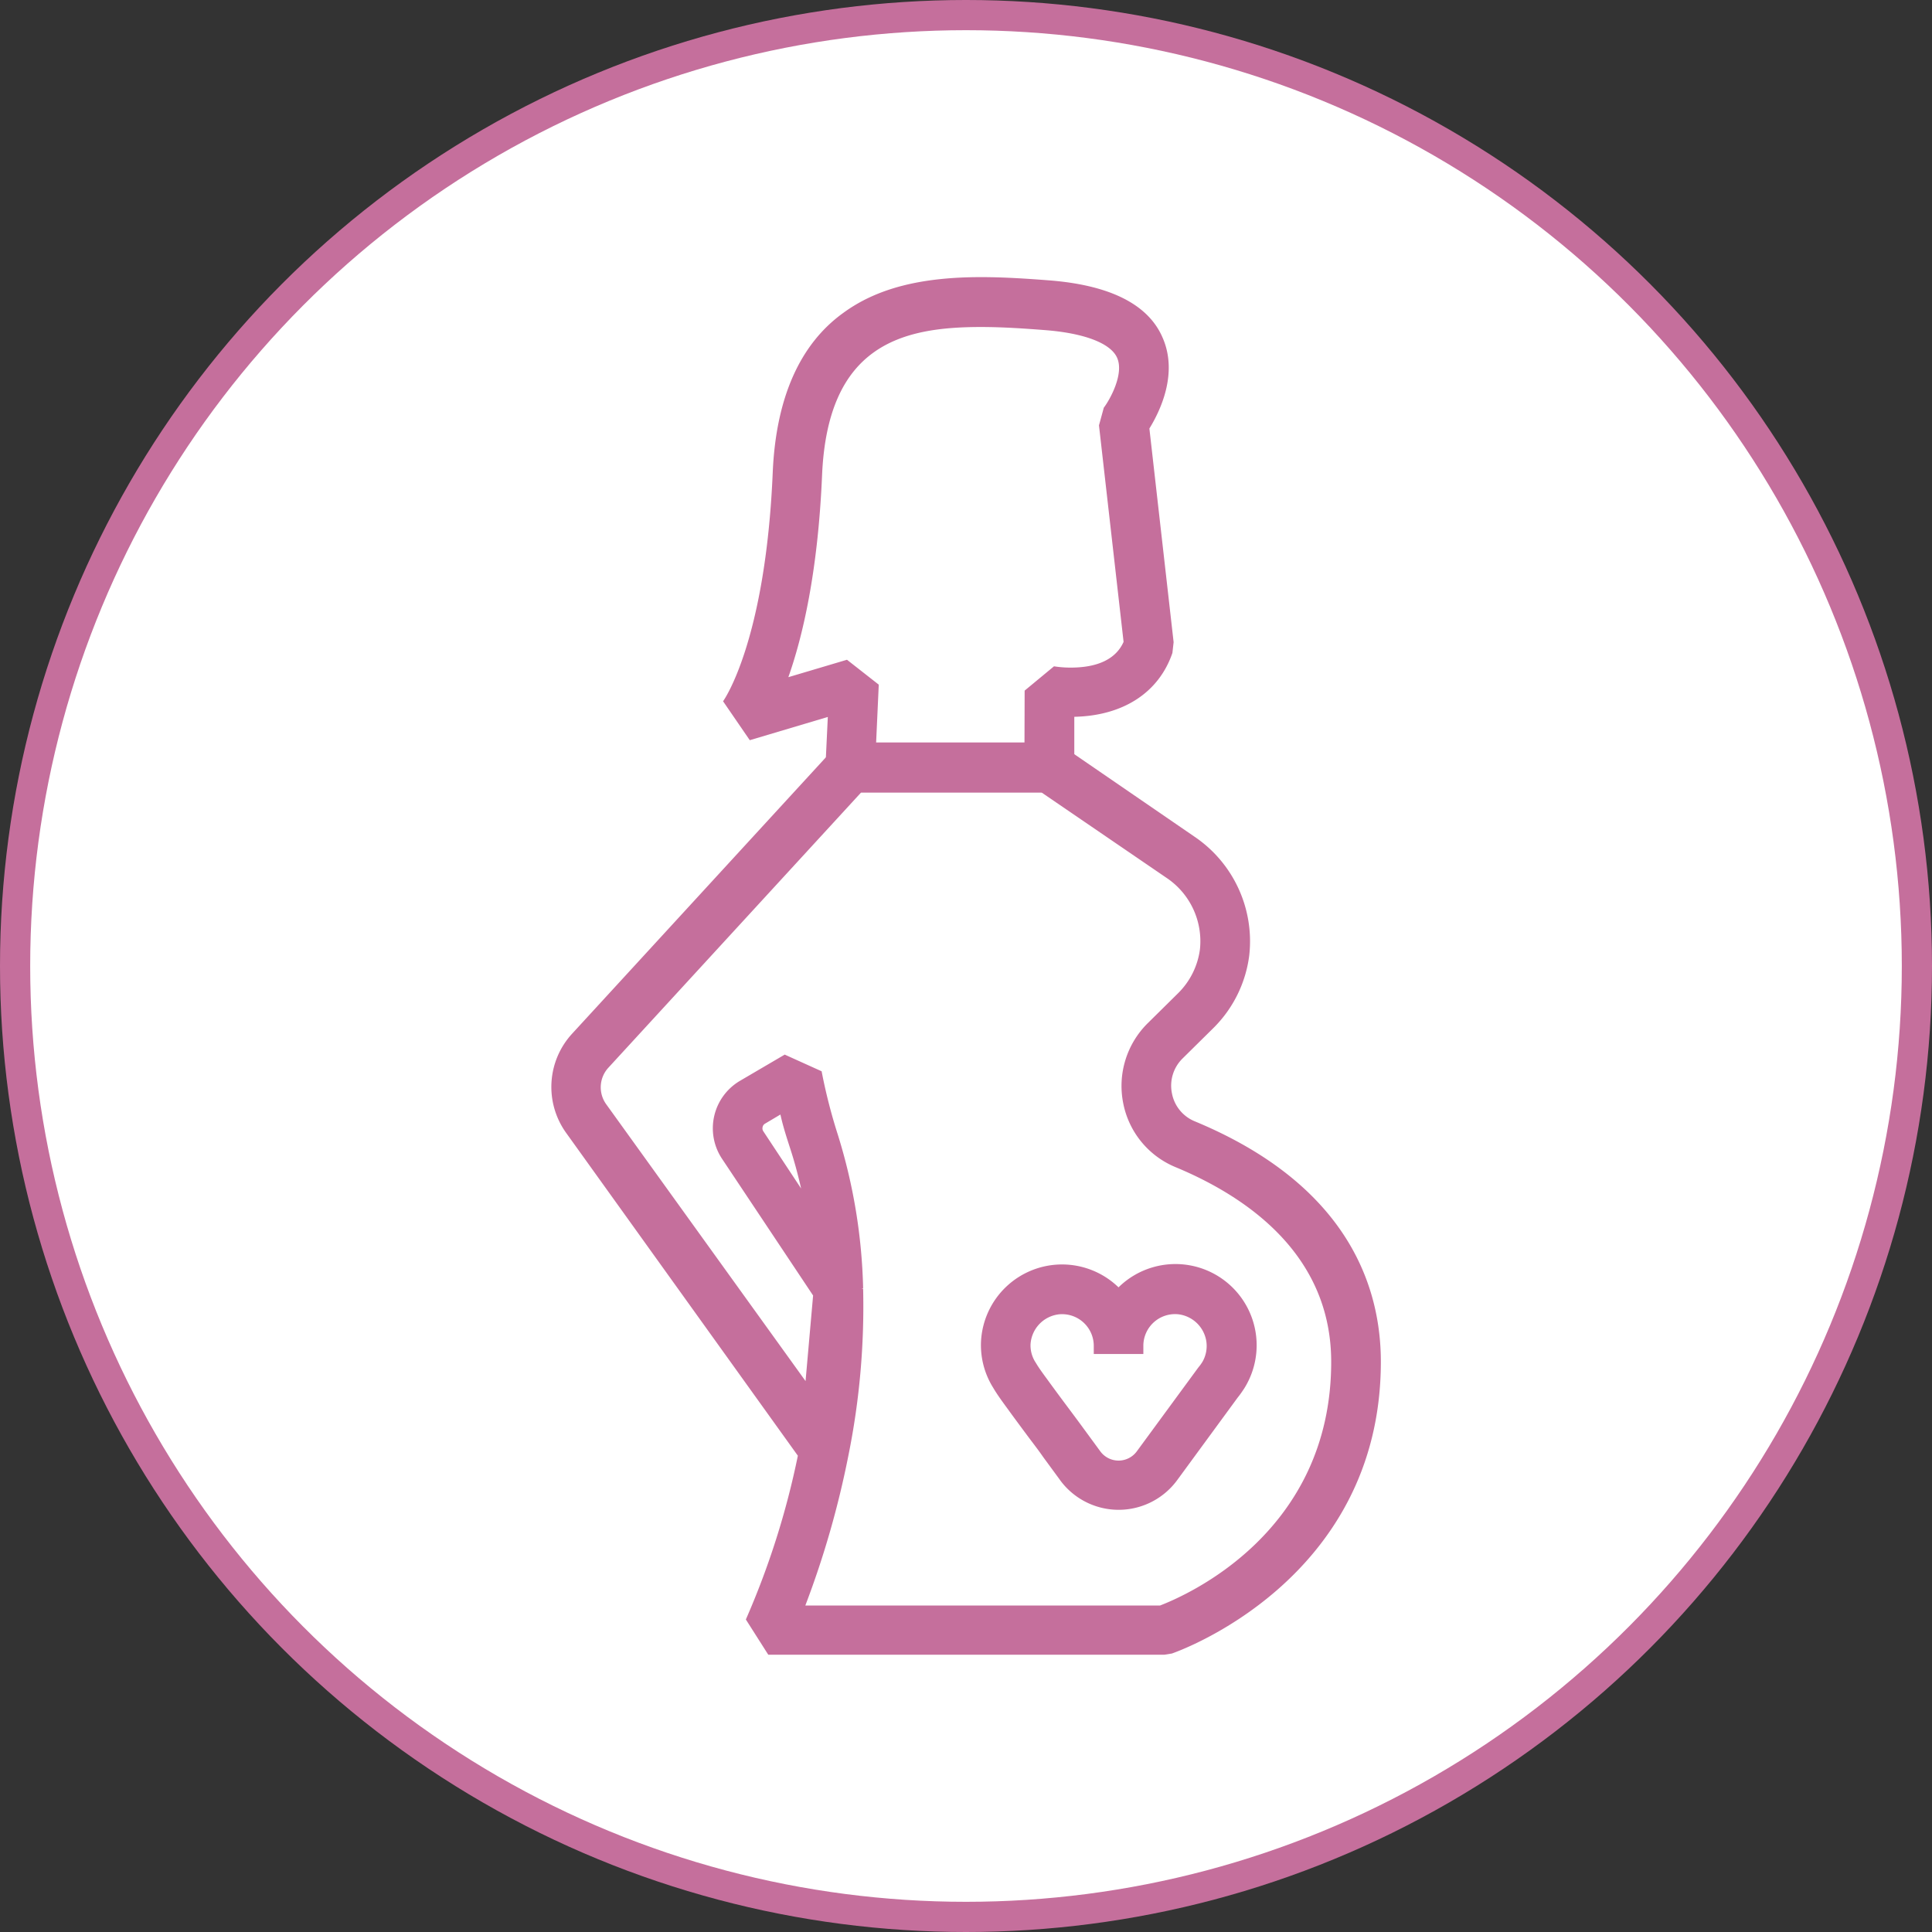
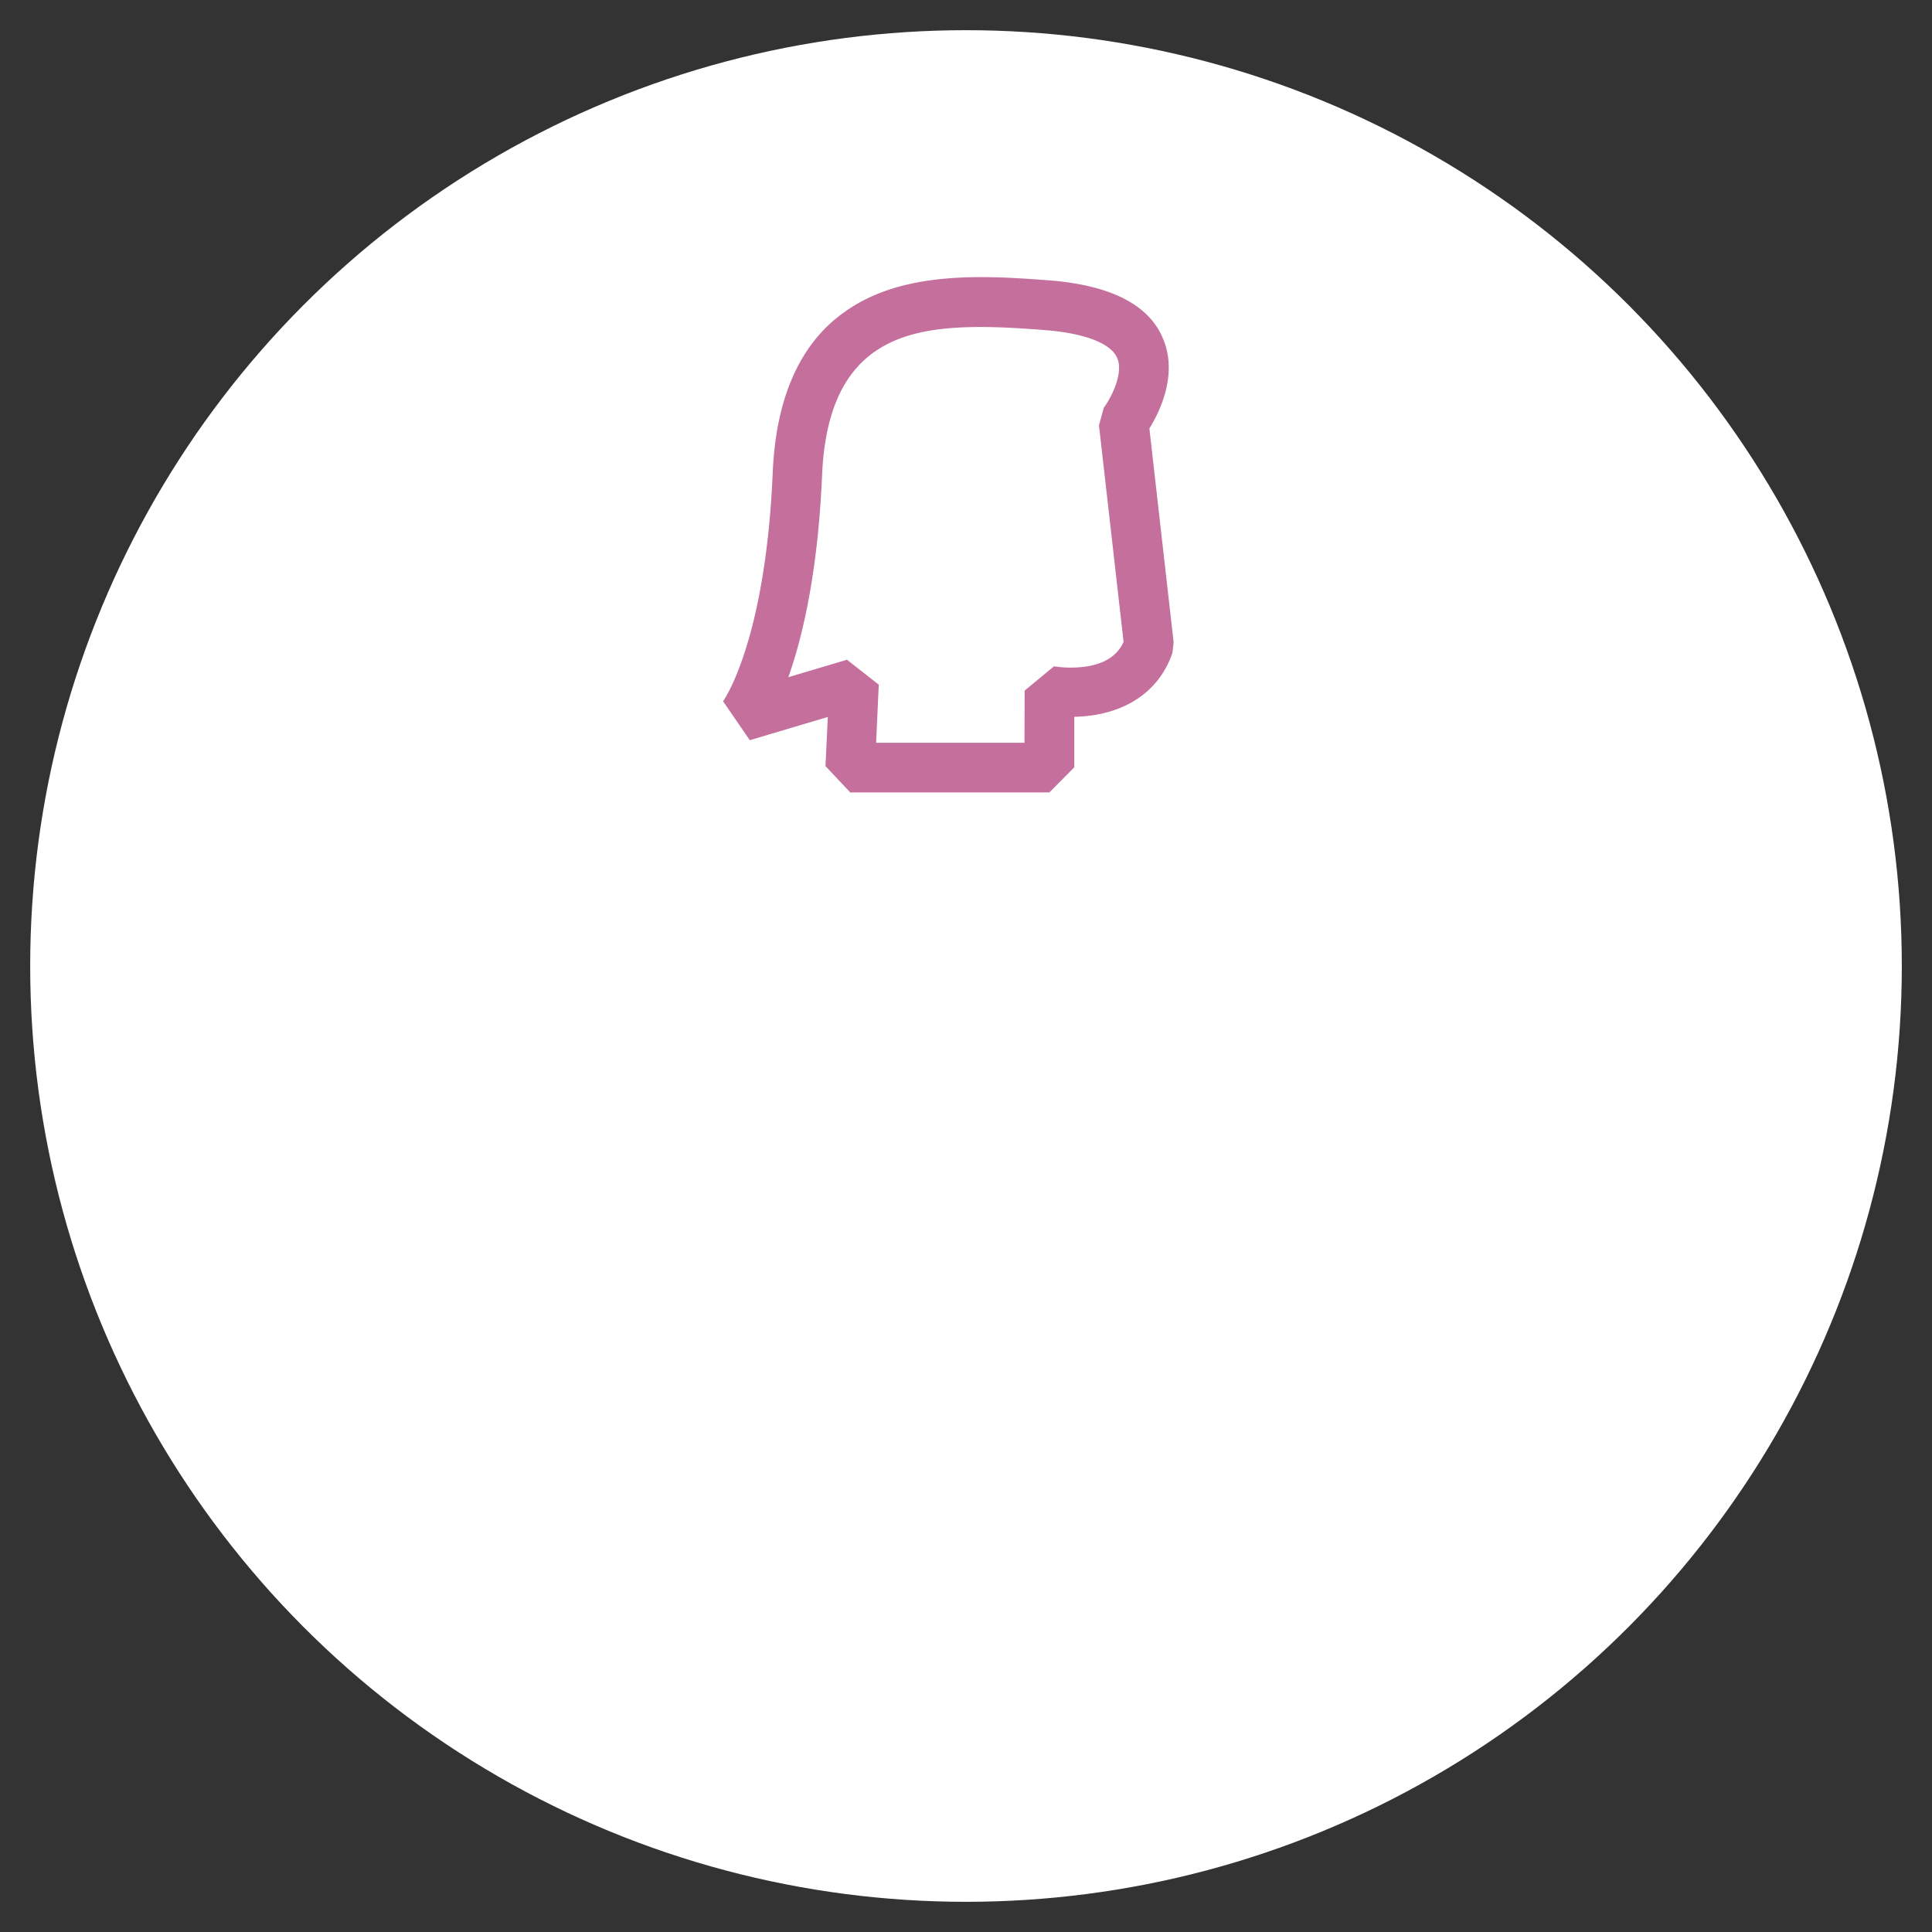
<svg xmlns="http://www.w3.org/2000/svg" id="Layer_1" data-name="Layer 1" viewBox="0 0 256 256">
  <rect x="0" y="0" width="256" height="256" fill="#333333" stroke="none" />
  <defs>
    <style>.cls-1{fill:#c56f9c;}.cls-2{fill:#fff;}</style>
  </defs>
  <title>weekbyweek</title>
-   <circle class="cls-1" cx="128" cy="128" r="128" />
  <circle class="cls-2" cx="128" cy="128" r="124" />
-   <path class="cls-1" d="M140.46,196.11l-2.2-3c-.69-1-1.39-1.89-2.09-2.83-.92-1.24-1.85-2.49-2.76-3.75l-.17-.23c-.55-.76-1.13-1.55-1.64-2.42a10.64,10.64,0,0,1-1.61-6.13,10.75,10.75,0,0,1,18.22-7.17A10.76,10.76,0,0,1,164.85,184l-.14.21c-.23.35-.48.69-.73,1l-8,10.92a9.62,9.62,0,0,1-15.51,0Zm19.39-18.34a4.27,4.27,0,0,0-3.71-3.62,4.2,4.2,0,0,0-4.64,4.17v1.09h-6.57v-1.09a4.2,4.2,0,0,0-4.56-4.17,4.26,4.26,0,0,0-3.82,4,4.13,4.13,0,0,0,.71,2.44c.35.6.81,1.23,1.29,1.89l.17.23q1.35,1.86,2.72,3.69c.71.95,1.42,1.9,2.12,2.86l2.2,3a3,3,0,0,0,4.91,0l8.07-11,.14-.18a3.72,3.72,0,0,0,.35-.48l.07-.1A4.2,4.2,0,0,0,159.85,177.77Z" />
  <path class="cls-1" d="M109.38,101.51l.31-6.51L99.35,98.08l-3.54-5.16c.06-.07,5.62-7.85,6.58-30.3.42-9.84,3.57-17,9.35-21.16,4.43-3.24,10.24-4.74,18.27-4.74,3.13,0,6.27.22,9,.43,8,.62,13.08,3.14,15,7.5,2.17,4.81-.31,9.86-1.71,12.13l3.21,28.31-.16,1.43c-1.8,5.26-6.53,8.32-13,8.46v6.69L139.05,105H112.66Zm26.39-10,3.89-3.22a13.81,13.81,0,0,0,2.22.17c3.59,0,6-1.15,7-3.41l-3.26-28.69.64-2.34c.77-1,2.74-4.48,1.75-6.64-.87-1.91-4.35-3.24-9.56-3.64-2.57-.2-5.56-.41-8.46-.41-10.5,0-20.31,2.37-21.06,19.61-.55,12.9-2.59,21.47-4.47,26.79l7.77-2.31,4.21,3.3-.35,7.7h19.66Z" />
-   <path class="cls-1" d="M98.83,214.59a107.82,107.82,0,0,0,6.89-21.7L75,150.09a10.43,10.43,0,0,1,.79-13.1l34.48-37.55,2.41-1.06h26.39l1.86.58,17.34,11.9a16.73,16.73,0,0,1,7.26,15.75,16.45,16.45,0,0,1-4.77,9.63l-4.05,4a5.05,5.05,0,0,0-1.42,4.64,5,5,0,0,0,3,3.69c20.4,8.46,24.68,22,24.68,31.87,0,29.19-27.41,38.56-27.69,38.66l-1,.16H101.8Zm77.56-34.13c0-14.26-11.22-21.9-20.63-25.81a11.55,11.55,0,0,1-6.93-8.48,11.69,11.69,0,0,1,3.23-10.57l4.05-4a10,10,0,0,0,2.89-5.83,10.11,10.11,0,0,0-4.46-9.47L138,105H114.11l-33.5,36.48a3.84,3.84,0,0,0-.29,4.83L106.74,183l1-11.34L95.67,153.54a7.3,7.3,0,0,1,2.39-10.33l5.92-3.47,4.89,2.21A72.12,72.12,0,0,0,111,150.3a73.8,73.8,0,0,1,3.37,20.44l-.21.06h.21a99.54,99.54,0,0,1-1.94,22h0a122.25,122.25,0,0,1-5.72,19.94h47C157.05,211.45,176.39,203.19,176.39,180.46Zm-75-31.58a.67.67,0,0,0-.34.46.7.7,0,0,0,.1.57l5,7.57c-.4-1.77-.86-3.49-1.4-5.16s-1-3.08-1.34-4.64Z" />
</svg>